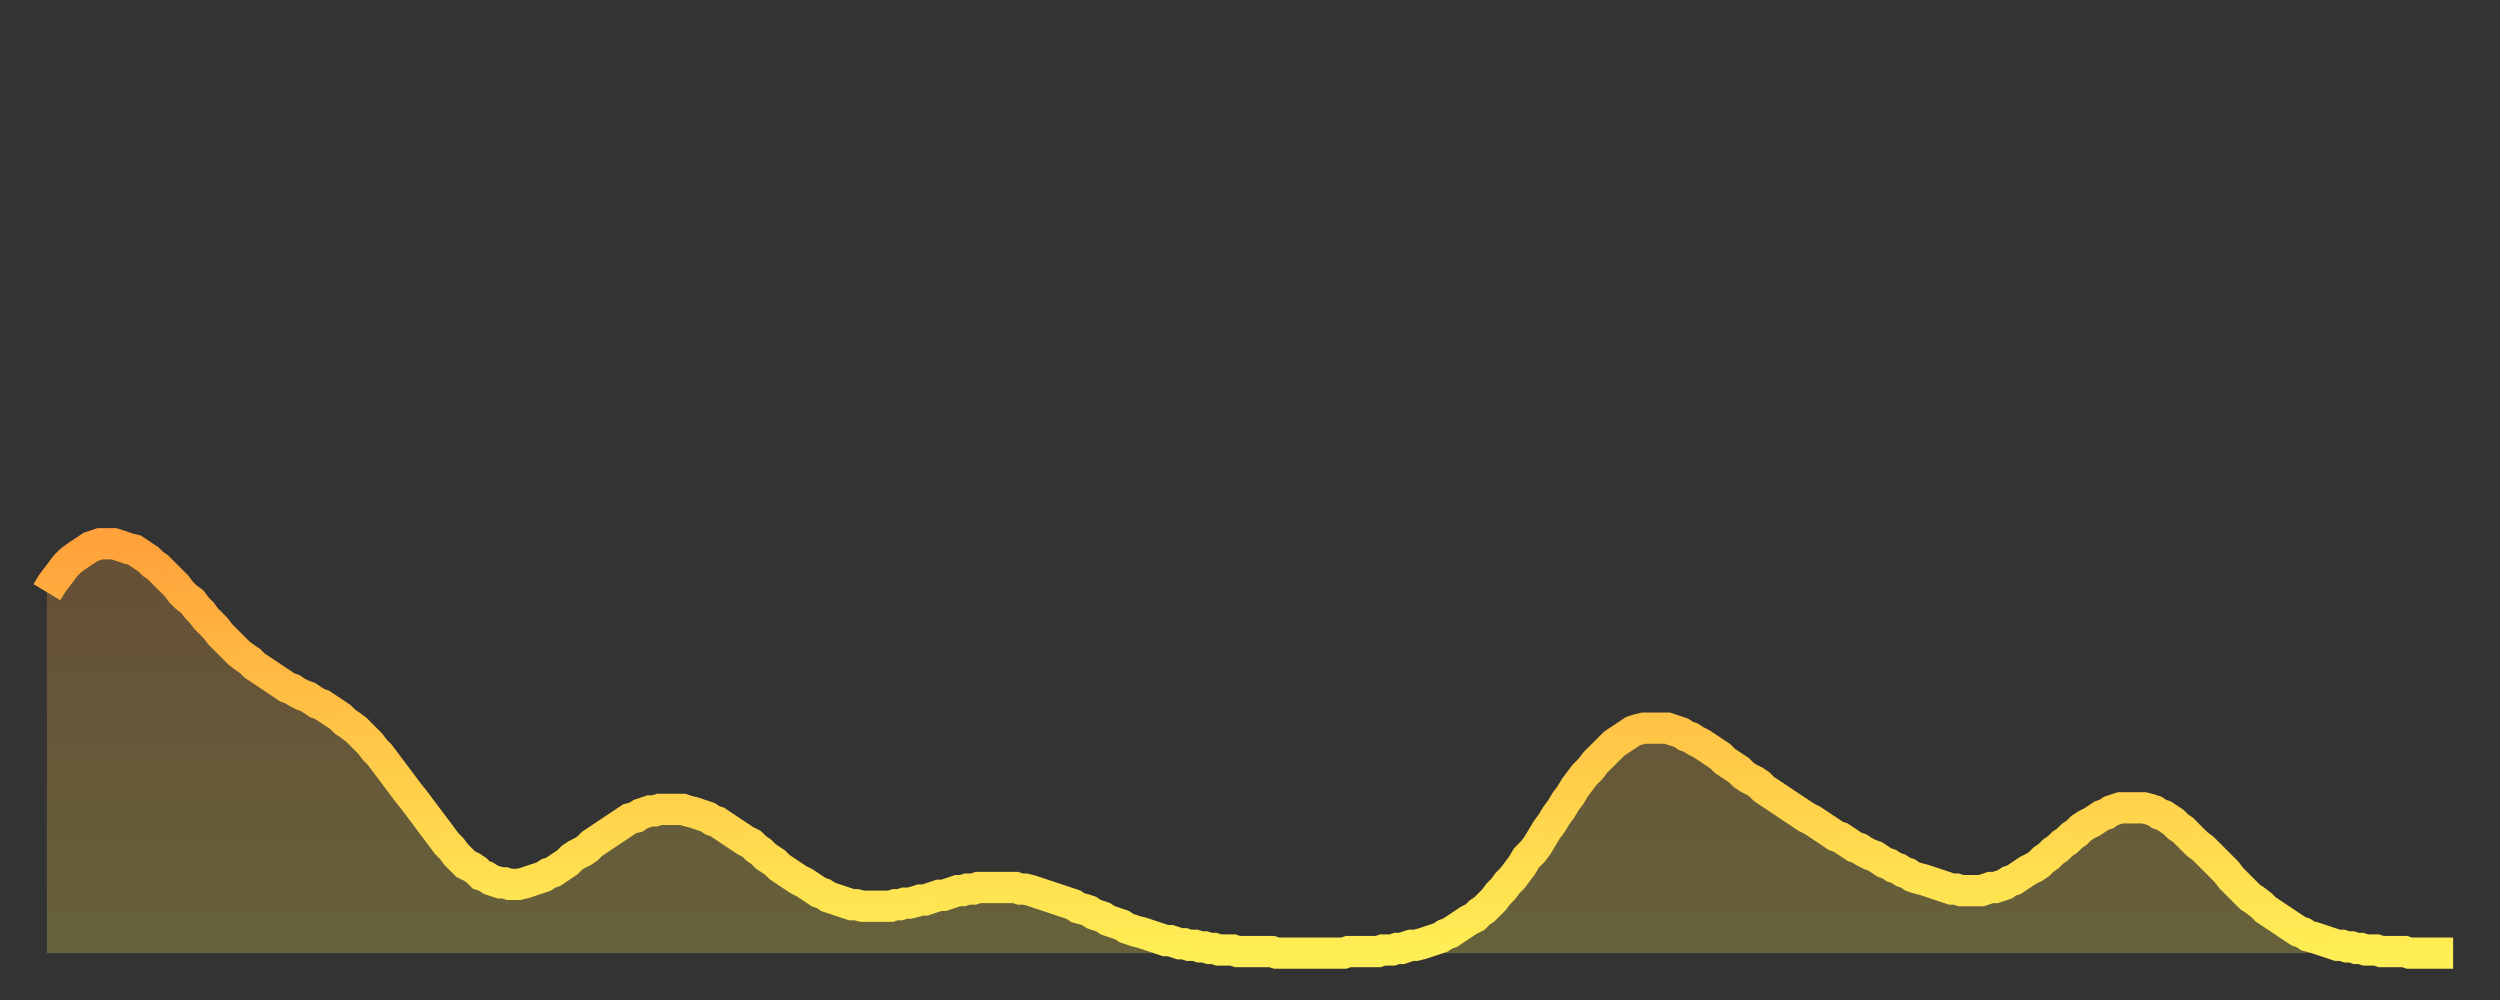
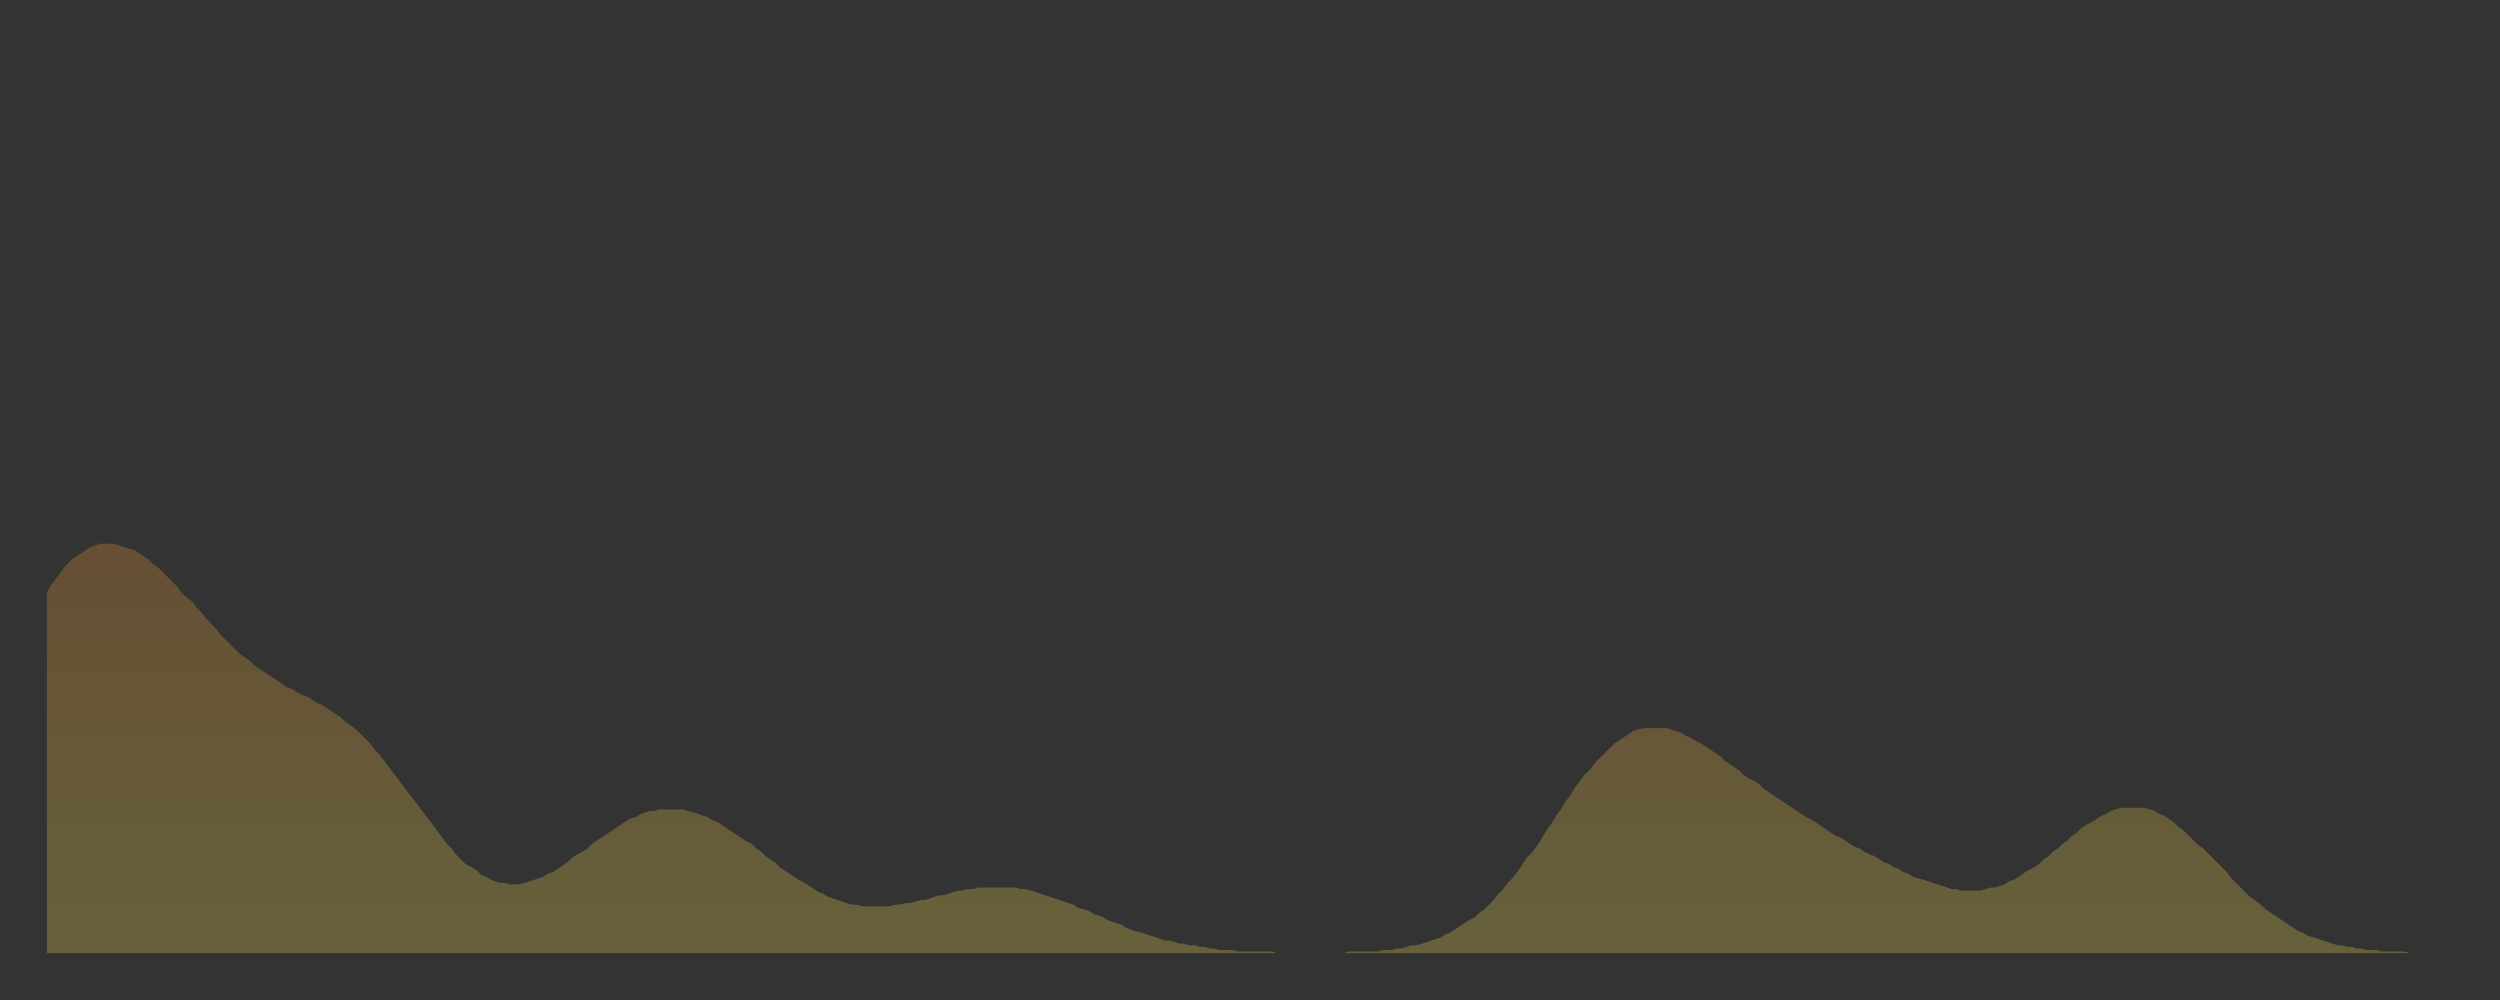
<svg xmlns="http://www.w3.org/2000/svg" baseProfile="full" height="64" version="1.1" width="160">
  <rect width="100%" height="100%" fill="#333333" stroke="none" />
  <defs>
    <linearGradient id="id2860016" x1="0" x2="0" y1="0" y2="1">
      <stop offset="0%" stop-color="#ffa23b" />
      <stop offset="50%" stop-color="#ffc848" />
      <stop offset="100%" stop-color="#ffee55" />
    </linearGradient>
  </defs>
  <g transform="translate(3,3)">
    <g>
-       <path d="M 0.0 34.9 0.3 34.4 0.6 34.0 0.9 33.6 1.2 33.2 1.5 32.9 1.9 32.6 2.2 32.4 2.5 32.2 2.8 32.0 3.1 31.9 3.4 31.8 3.7 31.8 4.0 31.8 4.3 31.8 4.6 31.9 4.9 32.0 5.2 32.1 5.6 32.2 5.9 32.4 6.2 32.6 6.5 32.8 6.8 33.1 7.1 33.3 7.4 33.6 7.7 33.9 8.0 34.2 8.3 34.5 8.6 34.9 8.9 35.2 9.3 35.5 9.6 35.9 9.9 36.2 10.2 36.6 10.5 36.9 10.8 37.2 11.1 37.6 11.4 37.9 11.7 38.2 12.0 38.5 12.3 38.8 12.7 39.1 13.0 39.3 13.3 39.6 13.6 39.8 13.9 40.0 14.2 40.2 14.5 40.4 14.8 40.6 15.1 40.8 15.4 41.0 15.7 41.1 16.0 41.3 16.4 41.5 16.7 41.6 17.0 41.8 17.3 42.0 17.6 42.1 17.9 42.3 18.2 42.5 18.5 42.7 18.8 42.9 19.1 43.2 19.4 43.4 19.8 43.7 20.1 44.0 20.4 44.3 20.7 44.6 21.0 45.0 21.3 45.3 21.6 45.7 21.9 46.1 22.2 46.5 22.5 46.9 22.8 47.3 23.1 47.7 23.5 48.2 23.8 48.6 24.1 49.0 24.4 49.4 24.7 49.8 25.0 50.2 25.3 50.6 25.6 51.0 25.9 51.3 26.2 51.7 26.5 52.0 26.8 52.3 27.2 52.5 27.5 52.7 27.8 53.0 28.1 53.1 28.4 53.3 28.7 53.4 29.0 53.5 29.3 53.5 29.6 53.6 29.9 53.6 30.2 53.6 30.6 53.5 30.9 53.4 31.2 53.3 31.5 53.2 31.8 53.1 32.1 52.9 32.4 52.8 32.7 52.6 33.0 52.4 33.3 52.2 33.6 51.9 33.9 51.7 34.3 51.5 34.6 51.3 34.9 51.0 35.2 50.8 35.5 50.6 35.8 50.4 36.1 50.2 36.4 50.0 36.7 49.8 37.0 49.6 37.3 49.4 37.7 49.3 38.0 49.1 38.3 49.0 38.6 48.9 38.9 48.9 39.2 48.8 39.5 48.8 39.8 48.8 40.1 48.8 40.4 48.8 40.7 48.8 41.0 48.9 41.4 49.0 41.7 49.1 42.0 49.2 42.3 49.3 42.6 49.5 42.9 49.6 43.2 49.8 43.5 50.0 43.8 50.2 44.1 50.4 44.4 50.6 44.7 50.8 45.1 51.0 45.4 51.3 45.7 51.5 46.0 51.8 46.3 52.0 46.6 52.2 46.9 52.5 47.2 52.7 47.5 52.9 47.8 53.1 48.1 53.3 48.5 53.5 48.8 53.7 49.1 53.9 49.4 54.1 49.7 54.2 50.0 54.4 50.3 54.5 50.6 54.6 50.9 54.7 51.2 54.8 51.5 54.9 51.8 54.9 52.2 55.0 52.5 55.0 52.8 55.0 53.1 55.0 53.4 55.0 53.7 55.0 54.0 55.0 54.3 54.9 54.6 54.9 54.9 54.8 55.2 54.8 55.6 54.7 55.9 54.6 56.2 54.6 56.5 54.5 56.8 54.4 57.1 54.3 57.4 54.3 57.7 54.2 58.0 54.1 58.3 54.0 58.6 54.0 58.9 53.9 59.3 53.9 59.6 53.8 59.9 53.8 60.2 53.8 60.5 53.8 60.8 53.8 61.1 53.8 61.4 53.8 61.7 53.8 62.0 53.8 62.3 53.9 62.6 53.9 63.0 54.0 63.3 54.1 63.6 54.2 63.9 54.3 64.2 54.4 64.5 54.5 64.8 54.6 65.1 54.7 65.4 54.8 65.7 54.9 66.0 55.1 66.4 55.2 66.7 55.3 67.0 55.5 67.3 55.6 67.6 55.7 67.9 55.9 68.2 56.0 68.5 56.1 68.8 56.2 69.1 56.4 69.4 56.5 69.7 56.6 70.1 56.7 70.4 56.8 70.7 56.9 71.0 57.0 71.3 57.1 71.6 57.2 71.9 57.2 72.2 57.3 72.5 57.4 72.8 57.4 73.1 57.5 73.5 57.5 73.8 57.6 74.1 57.6 74.4 57.7 74.7 57.7 75.0 57.8 75.3 57.8 75.6 57.8 75.9 57.8 76.2 57.9 76.5 57.9 76.8 57.9 77.2 57.9 77.5 57.9 77.8 57.9 78.1 57.9 78.4 57.9 78.7 58.0 79.0 58.0 79.3 58.0 79.6 58.0 79.9 58.0 80.2 58.0 80.5 58.0 80.9 58.0 81.2 58.0 81.5 58.0 81.8 58.0 82.1 58.0 82.4 58.0 82.7 58.0 83.0 58.0 83.3 57.9 83.6 57.9 83.9 57.9 84.3 57.9 84.6 57.9 84.9 57.9 85.2 57.9 85.5 57.8 85.8 57.8 86.1 57.8 86.4 57.7 86.7 57.7 87.0 57.6 87.3 57.5 87.6 57.5 88.0 57.4 88.3 57.3 88.6 57.2 88.9 57.1 89.2 57.0 89.5 56.8 89.8 56.7 90.1 56.5 90.4 56.3 90.7 56.1 91.0 55.9 91.4 55.7 91.7 55.4 92.0 55.2 92.3 54.9 92.6 54.6 92.9 54.2 93.2 53.9 93.5 53.5 93.8 53.2 94.1 52.8 94.4 52.4 94.7 51.9 95.1 51.5 95.4 51.1 95.7 50.6 96.0 50.1 96.3 49.7 96.6 49.2 96.9 48.8 97.2 48.3 97.5 47.9 97.8 47.4 98.1 47.0 98.4 46.6 98.8 46.2 99.1 45.8 99.4 45.5 99.7 45.2 100.0 44.9 100.3 44.6 100.6 44.4 100.9 44.2 101.2 44.0 101.5 43.8 101.8 43.7 102.2 43.6 102.5 43.6 102.8 43.6 103.1 43.6 103.4 43.6 103.7 43.6 104.0 43.7 104.3 43.8 104.6 43.9 104.9 44.1 105.2 44.2 105.5 44.4 105.9 44.6 106.2 44.8 106.5 45.0 106.8 45.2 107.1 45.4 107.4 45.7 107.7 45.9 108.0 46.1 108.3 46.3 108.6 46.6 108.9 46.8 109.3 47.0 109.6 47.2 109.9 47.5 110.2 47.7 110.5 47.9 110.8 48.1 111.1 48.3 111.4 48.5 111.7 48.7 112.0 48.9 112.3 49.1 112.6 49.3 113.0 49.5 113.3 49.7 113.6 49.9 113.9 50.1 114.2 50.3 114.5 50.5 114.8 50.6 115.1 50.8 115.4 51.0 115.7 51.2 116.0 51.3 116.3 51.5 116.7 51.7 117.0 51.8 117.3 52.0 117.6 52.2 117.9 52.3 118.2 52.5 118.5 52.6 118.8 52.8 119.1 52.9 119.4 53.1 119.7 53.2 120.1 53.3 120.4 53.4 120.7 53.5 121.0 53.6 121.3 53.7 121.6 53.8 121.9 53.9 122.2 53.9 122.5 54.0 122.8 54.0 123.1 54.0 123.4 54.0 123.8 54.0 124.1 53.9 124.4 53.8 124.7 53.8 125.0 53.7 125.3 53.6 125.6 53.4 125.9 53.3 126.2 53.1 126.5 52.9 126.8 52.7 127.2 52.5 127.5 52.3 127.8 52.0 128.1 51.8 128.4 51.5 128.7 51.3 129.0 51.0 129.3 50.8 129.6 50.5 129.9 50.3 130.2 50.0 130.5 49.8 130.9 49.6 131.2 49.4 131.5 49.2 131.8 49.1 132.1 48.9 132.4 48.8 132.7 48.7 133.0 48.7 133.3 48.7 133.6 48.7 133.9 48.7 134.2 48.7 134.6 48.8 134.9 48.9 135.2 49.1 135.5 49.2 135.8 49.4 136.1 49.6 136.4 49.9 136.7 50.1 137.0 50.4 137.3 50.7 137.6 51.0 138.0 51.3 138.3 51.6 138.6 51.9 138.9 52.2 139.2 52.5 139.5 52.8 139.8 53.2 140.1 53.5 140.4 53.8 140.7 54.1 141.0 54.4 141.3 54.6 141.7 54.9 142.0 55.2 142.3 55.4 142.6 55.6 142.9 55.8 143.2 56.0 143.5 56.2 143.8 56.4 144.1 56.6 144.4 56.7 144.7 56.9 145.1 57.0 145.4 57.1 145.7 57.2 146.0 57.3 146.3 57.4 146.6 57.5 146.9 57.5 147.2 57.6 147.5 57.6 147.8 57.7 148.1 57.7 148.4 57.8 148.8 57.8 149.1 57.8 149.4 57.9 149.7 57.9 150.0 57.9 150.3 57.9 150.6 57.9 150.9 57.9 151.2 58.0 151.5 58.0 151.8 58.0 152.1 58.0 152.5 58.0 152.8 58.0 153.1 58.0 153.4 58.0 153.7 58.0 154.0 58.0" fill="none" id="graph-curve" opacity="1" stroke="url(#id2860016)" stroke-width="2" />
      <path d="M 0 58 L 0.0 34.9 0.3 34.4 0.6 34.0 0.9 33.6 1.2 33.2 1.5 32.9 1.9 32.6 2.2 32.4 2.5 32.2 2.8 32.0 3.1 31.9 3.4 31.8 3.7 31.8 4.0 31.8 4.3 31.8 4.6 31.9 4.9 32.0 5.2 32.1 5.6 32.2 5.9 32.4 6.2 32.6 6.5 32.8 6.8 33.1 7.1 33.3 7.4 33.6 7.7 33.9 8.0 34.2 8.3 34.5 8.6 34.9 8.9 35.2 9.3 35.5 9.6 35.9 9.9 36.2 10.2 36.6 10.5 36.9 10.8 37.2 11.1 37.6 11.4 37.9 11.7 38.2 12.0 38.5 12.3 38.8 12.7 39.1 13.0 39.3 13.3 39.6 13.6 39.8 13.9 40.0 14.2 40.2 14.5 40.4 14.8 40.6 15.1 40.8 15.4 41.0 15.7 41.1 16.0 41.3 16.4 41.5 16.7 41.6 17.0 41.8 17.3 42.0 17.6 42.1 17.9 42.3 18.2 42.5 18.5 42.7 18.8 42.9 19.1 43.2 19.4 43.4 19.8 43.7 20.1 44.0 20.4 44.3 20.7 44.6 21.0 45.0 21.3 45.3 21.6 45.7 21.9 46.1 22.2 46.5 22.5 46.9 22.8 47.3 23.1 47.7 23.5 48.2 23.8 48.6 24.1 49.0 24.4 49.4 24.7 49.8 25.0 50.2 25.3 50.6 25.6 51.0 25.9 51.3 26.2 51.7 26.5 52.0 26.8 52.3 27.2 52.5 27.5 52.7 27.8 53.0 28.1 53.1 28.4 53.3 28.7 53.4 29.0 53.5 29.3 53.5 29.6 53.6 29.9 53.6 30.2 53.6 30.6 53.5 30.9 53.4 31.2 53.3 31.5 53.2 31.8 53.1 32.1 52.9 32.4 52.8 32.7 52.6 33.0 52.4 33.3 52.2 33.6 51.9 33.9 51.7 34.3 51.5 34.6 51.3 34.9 51.0 35.2 50.8 35.5 50.6 35.8 50.4 36.1 50.2 36.4 50.0 36.7 49.8 37.0 49.6 37.3 49.4 37.7 49.3 38.0 49.1 38.3 49.0 38.6 48.9 38.9 48.9 39.2 48.8 39.5 48.8 39.8 48.8 40.1 48.8 40.4 48.8 40.7 48.8 41.0 48.9 41.4 49.0 41.7 49.1 42.0 49.2 42.3 49.3 42.6 49.5 42.9 49.6 43.2 49.8 43.5 50.0 43.8 50.2 44.1 50.4 44.4 50.6 44.7 50.8 45.1 51.0 45.4 51.3 45.7 51.5 46.0 51.8 46.3 52.0 46.6 52.2 46.9 52.5 47.2 52.7 47.5 52.9 47.8 53.1 48.1 53.3 48.5 53.5 48.8 53.7 49.1 53.9 49.4 54.1 49.7 54.2 50.0 54.4 50.3 54.5 50.6 54.6 50.9 54.7 51.2 54.8 51.5 54.9 51.8 54.9 52.2 55.0 52.5 55.0 52.8 55.0 53.1 55.0 53.4 55.0 53.7 55.0 54.0 55.0 54.3 54.9 54.6 54.9 54.9 54.8 55.2 54.8 55.6 54.7 55.9 54.6 56.2 54.6 56.5 54.5 56.8 54.4 57.1 54.3 57.4 54.3 57.7 54.2 58.0 54.1 58.3 54.0 58.6 54.0 58.9 53.9 59.3 53.9 59.6 53.8 59.9 53.8 60.2 53.8 60.5 53.8 60.8 53.8 61.1 53.8 61.4 53.8 61.7 53.8 62.0 53.8 62.3 53.9 62.6 53.9 63.0 54.0 63.3 54.1 63.6 54.2 63.9 54.3 64.2 54.4 64.5 54.5 64.8 54.6 65.1 54.7 65.4 54.8 65.7 54.9 66.0 55.1 66.4 55.2 66.7 55.3 67.0 55.5 67.3 55.6 67.6 55.7 67.9 55.9 68.2 56.0 68.5 56.1 68.8 56.2 69.1 56.4 69.4 56.5 69.7 56.6 70.1 56.7 70.4 56.8 70.7 56.9 71.0 57.0 71.3 57.1 71.6 57.2 71.9 57.2 72.2 57.3 72.5 57.4 72.8 57.4 73.1 57.5 73.5 57.5 73.8 57.6 74.1 57.6 74.4 57.7 74.7 57.7 75.0 57.8 75.3 57.8 75.6 57.8 75.9 57.8 76.2 57.9 76.5 57.9 76.8 57.9 77.2 57.9 77.5 57.9 77.8 57.9 78.1 57.9 78.4 57.9 78.7 58.0 79.0 58.0 79.3 58.0 79.6 58.0 79.9 58.0 80.2 58.0 80.5 58.0 80.9 58.0 81.2 58.0 81.5 58.0 81.8 58.0 82.1 58.0 82.4 58.0 82.7 58.0 83.0 58.0 83.3 57.9 83.6 57.9 83.9 57.9 84.3 57.9 84.6 57.9 84.9 57.9 85.2 57.9 85.5 57.8 85.8 57.8 86.1 57.8 86.4 57.7 86.7 57.7 87.0 57.6 87.3 57.5 87.6 57.5 88.0 57.4 88.3 57.3 88.6 57.2 88.9 57.1 89.2 57.0 89.5 56.8 89.8 56.7 90.1 56.5 90.4 56.3 90.7 56.1 91.0 55.9 91.4 55.7 91.7 55.4 92.0 55.2 92.3 54.9 92.6 54.6 92.9 54.2 93.2 53.9 93.5 53.5 93.8 53.2 94.1 52.8 94.4 52.4 94.7 51.9 95.1 51.5 95.4 51.1 95.7 50.6 96.0 50.1 96.3 49.7 96.6 49.2 96.9 48.8 97.2 48.3 97.5 47.9 97.8 47.4 98.1 47.0 98.4 46.6 98.8 46.2 99.1 45.8 99.4 45.5 99.7 45.2 100.0 44.9 100.3 44.6 100.6 44.4 100.9 44.2 101.2 44.0 101.5 43.8 101.8 43.7 102.2 43.6 102.5 43.6 102.8 43.6 103.1 43.6 103.4 43.6 103.7 43.6 104.0 43.7 104.3 43.8 104.6 43.9 104.9 44.1 105.2 44.2 105.5 44.4 105.9 44.6 106.2 44.8 106.5 45.0 106.8 45.2 107.1 45.4 107.4 45.7 107.7 45.9 108.0 46.1 108.3 46.3 108.6 46.6 108.9 46.8 109.3 47.0 109.6 47.2 109.9 47.5 110.2 47.7 110.5 47.9 110.8 48.1 111.1 48.3 111.4 48.5 111.7 48.7 112.0 48.9 112.3 49.1 112.6 49.3 113.0 49.5 113.3 49.7 113.6 49.9 113.9 50.1 114.2 50.3 114.5 50.5 114.8 50.6 115.1 50.8 115.4 51.0 115.7 51.2 116.0 51.3 116.3 51.5 116.7 51.7 117.0 51.8 117.3 52.0 117.6 52.2 117.9 52.3 118.2 52.5 118.5 52.6 118.8 52.8 119.1 52.9 119.4 53.1 119.7 53.2 120.1 53.3 120.4 53.4 120.7 53.5 121.0 53.6 121.3 53.7 121.6 53.8 121.9 53.9 122.2 53.9 122.5 54.0 122.8 54.0 123.1 54.0 123.4 54.0 123.8 54.0 124.1 53.9 124.4 53.8 124.7 53.8 125.0 53.7 125.3 53.6 125.6 53.4 125.9 53.3 126.2 53.1 126.5 52.9 126.8 52.7 127.2 52.5 127.5 52.3 127.8 52.0 128.1 51.8 128.4 51.5 128.7 51.3 129.0 51.0 129.3 50.8 129.6 50.5 129.9 50.3 130.2 50.0 130.5 49.8 130.9 49.6 131.2 49.4 131.5 49.2 131.8 49.1 132.1 48.9 132.4 48.8 132.7 48.7 133.0 48.7 133.3 48.7 133.6 48.7 133.9 48.7 134.2 48.7 134.6 48.8 134.9 48.9 135.2 49.1 135.5 49.2 135.8 49.4 136.1 49.6 136.4 49.9 136.7 50.1 137.0 50.4 137.3 50.7 137.6 51.0 138.0 51.3 138.3 51.6 138.6 51.9 138.9 52.2 139.2 52.5 139.5 52.8 139.8 53.2 140.1 53.5 140.4 53.8 140.7 54.1 141.0 54.4 141.3 54.6 141.7 54.9 142.0 55.2 142.3 55.4 142.6 55.6 142.9 55.8 143.2 56.0 143.5 56.2 143.8 56.4 144.1 56.6 144.4 56.7 144.7 56.9 145.1 57.0 145.4 57.1 145.7 57.2 146.0 57.3 146.3 57.4 146.6 57.5 146.9 57.5 147.2 57.6 147.5 57.6 147.8 57.7 148.1 57.7 148.4 57.8 148.8 57.8 149.1 57.8 149.4 57.9 149.7 57.9 150.0 57.9 150.3 57.9 150.6 57.9 150.9 57.9 151.2 58.0 151.5 58.0 151.8 58.0 152.1 58.0 152.5 58.0 152.8 58.0 153.1 58.0 153.4 58.0 153.7 58.0 154.0 58.0 154 58" fill="url(#id2860016)" fill-opacity=".25" id="graph-shadow" />
    </g>
  </g>
</svg>